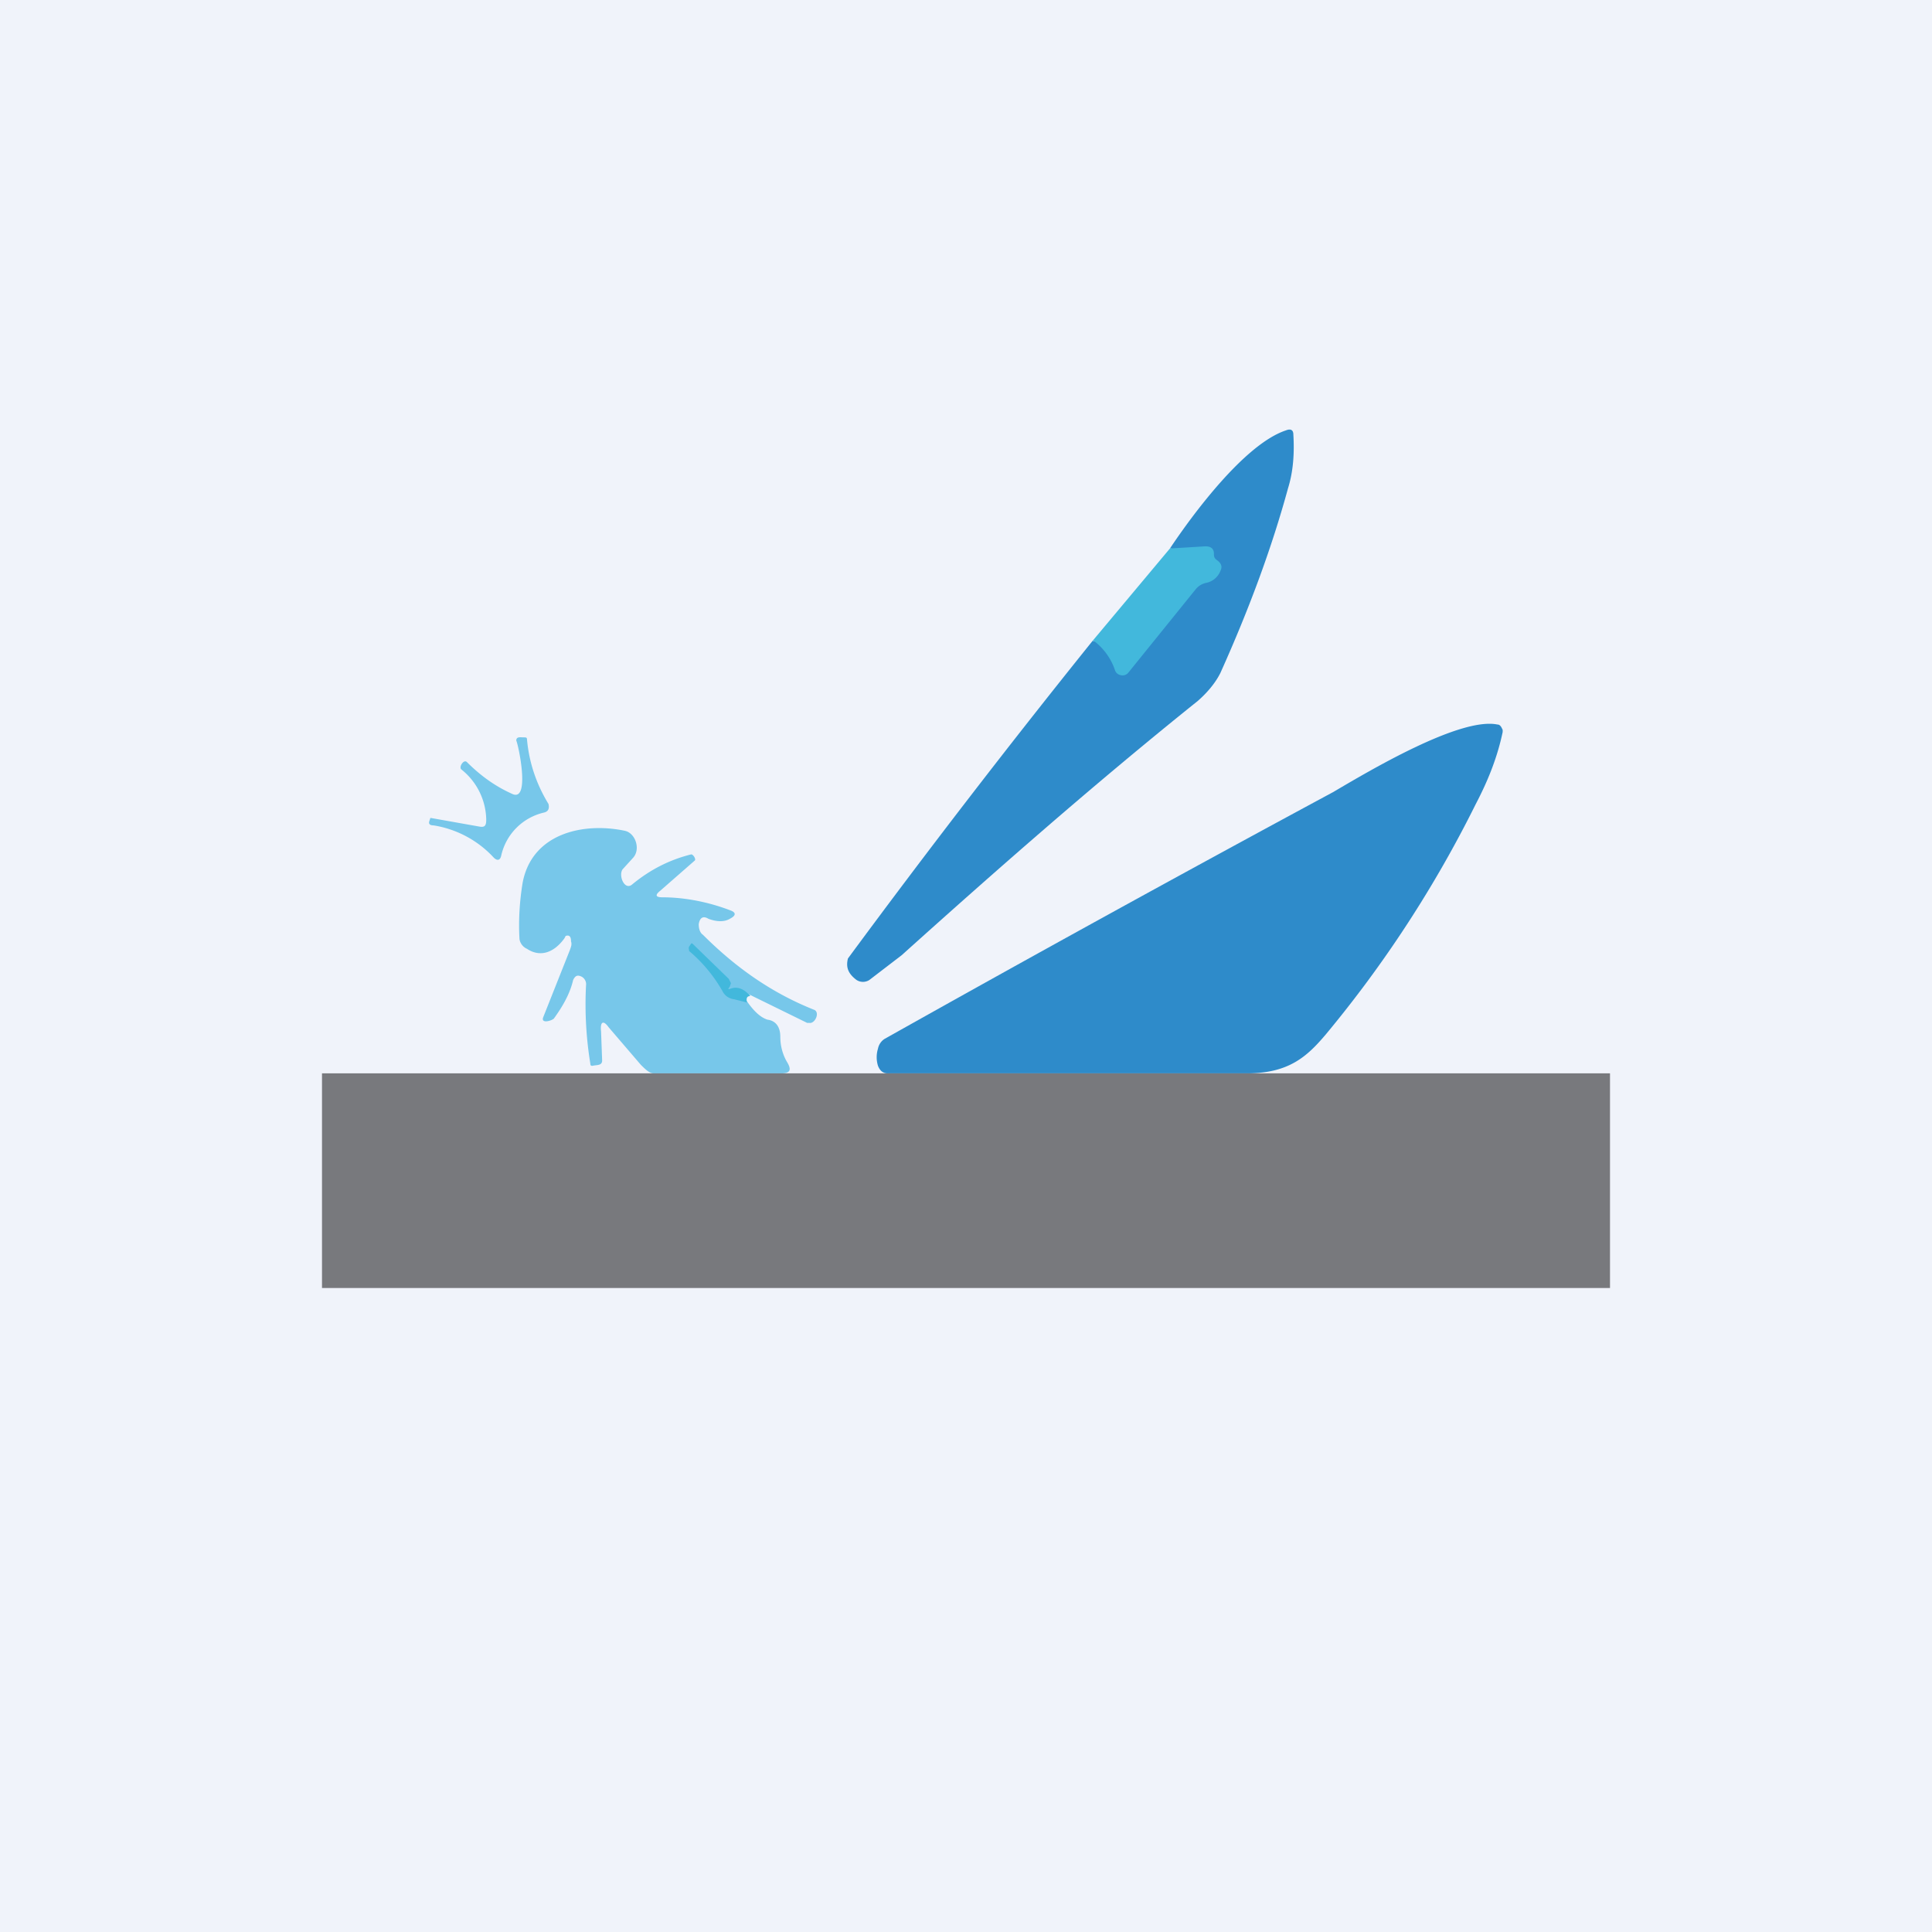
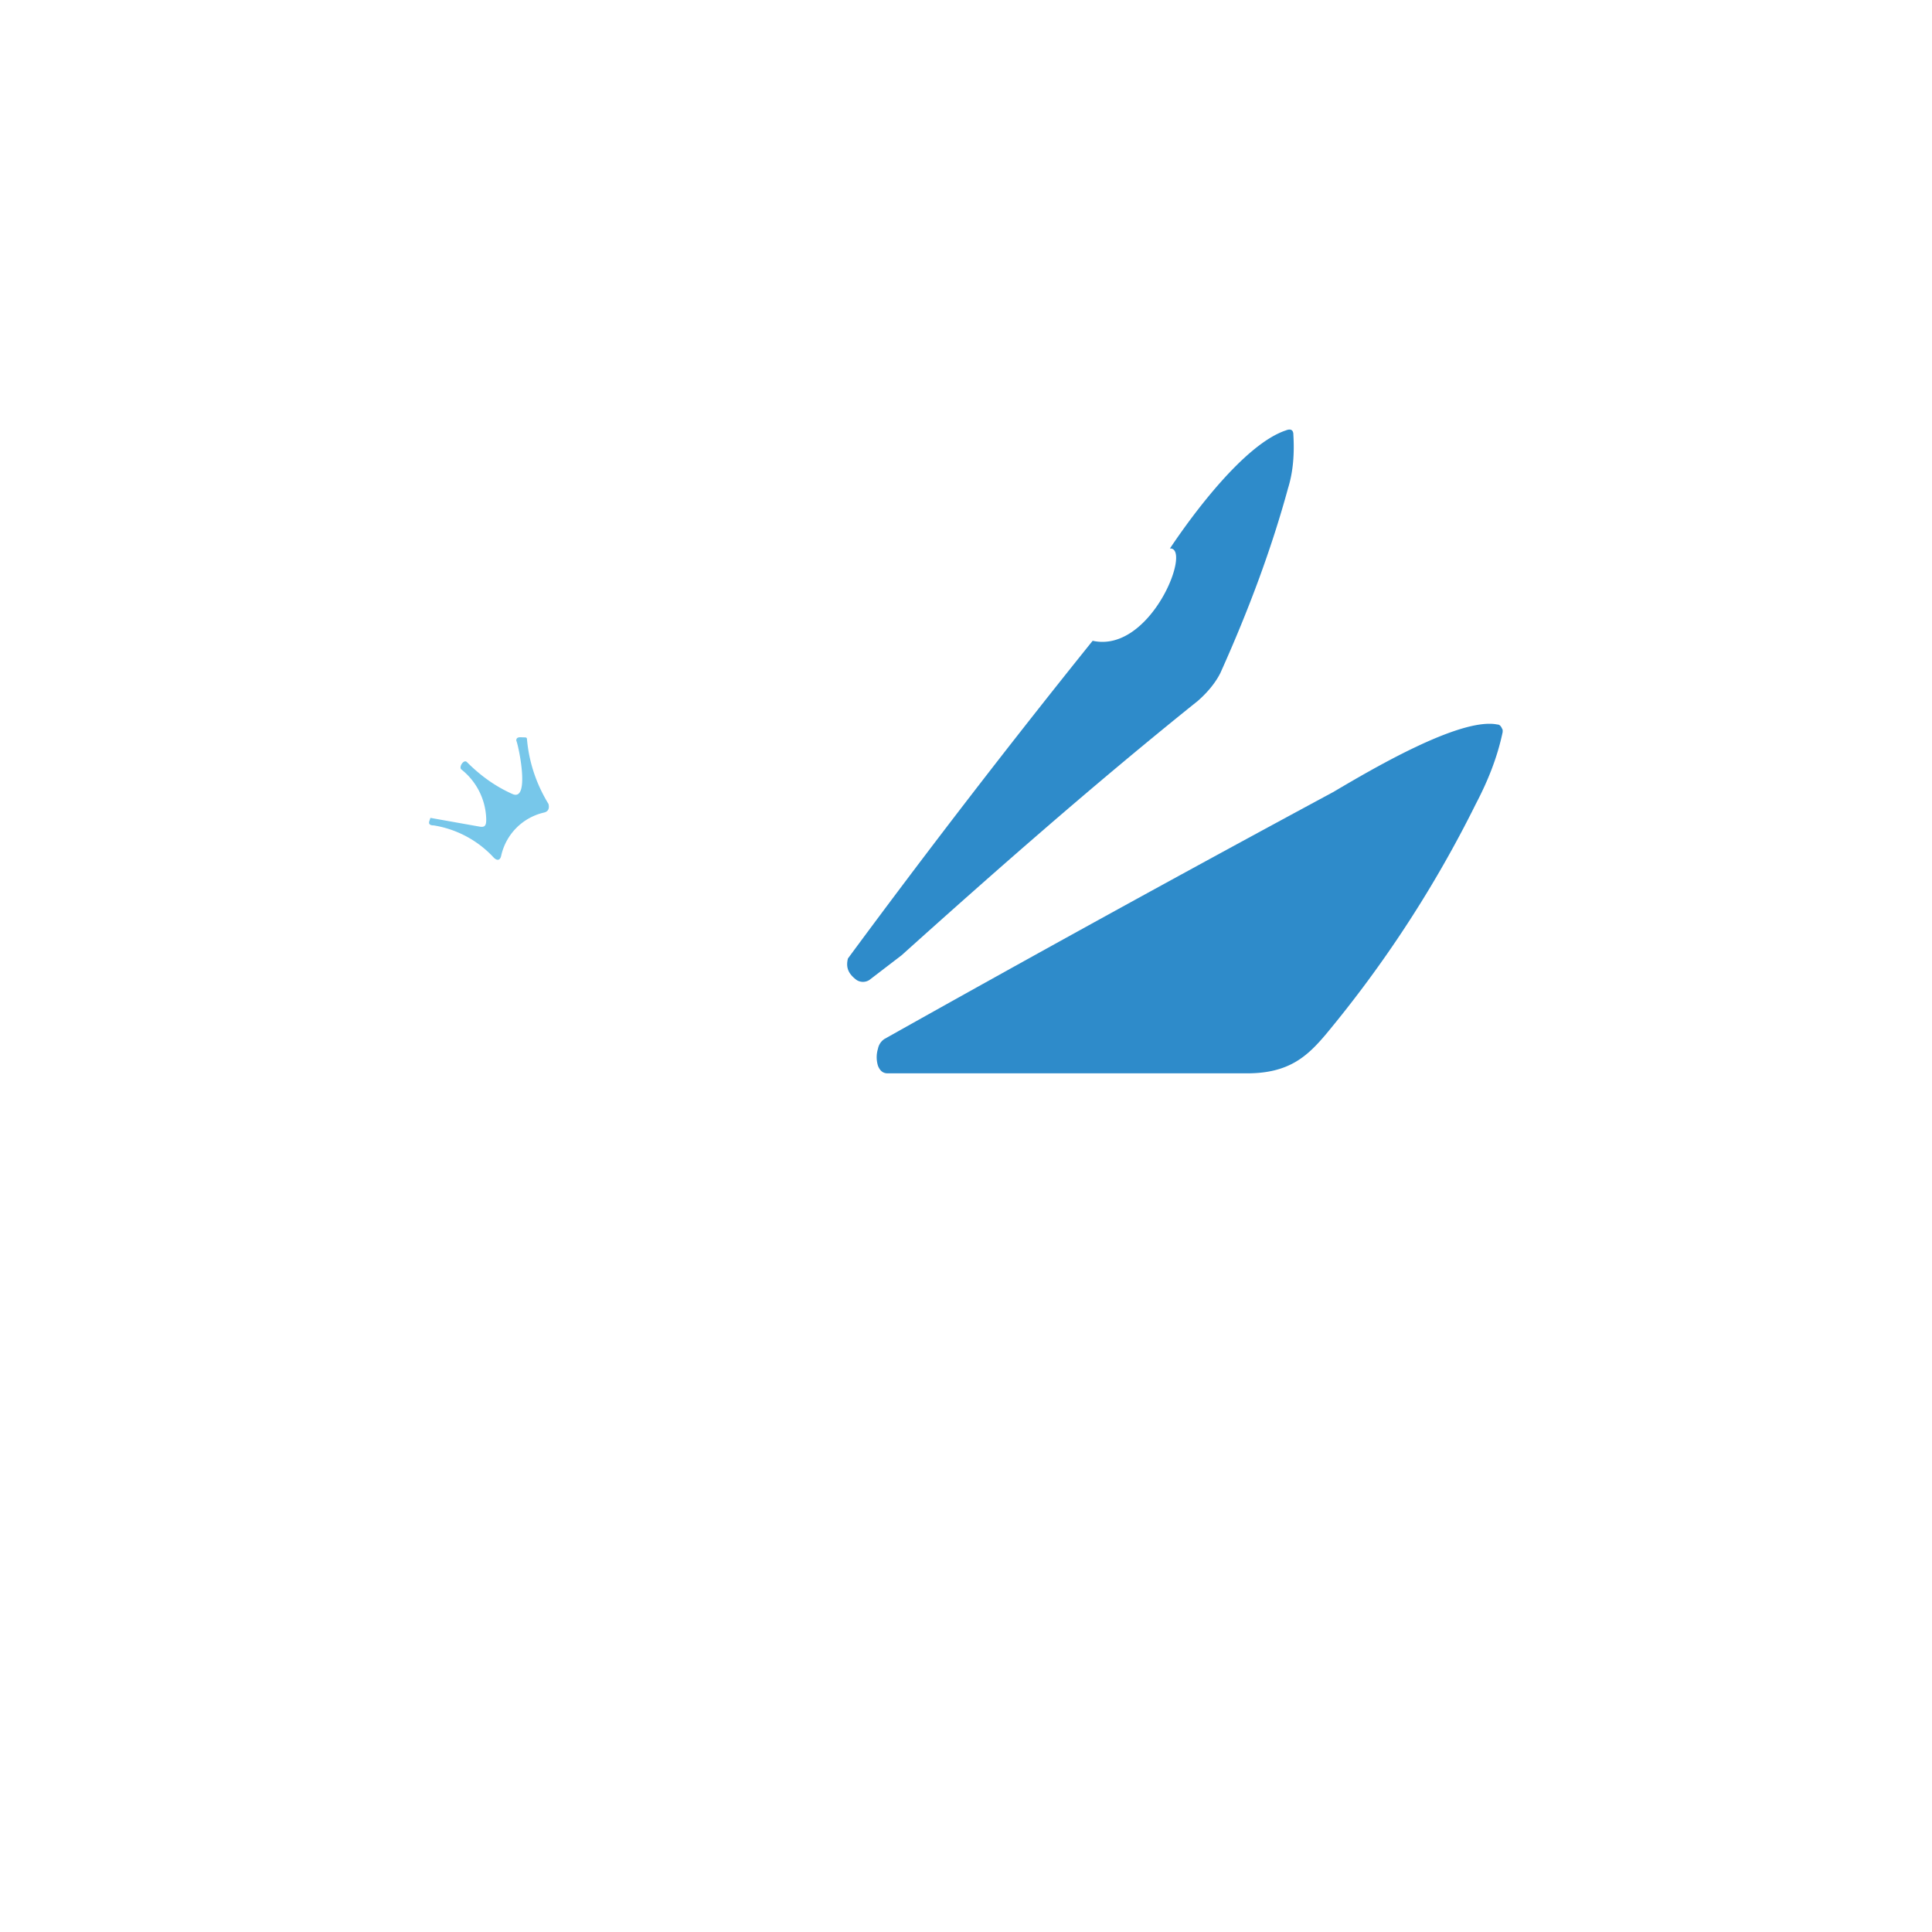
<svg xmlns="http://www.w3.org/2000/svg" width="18" height="18" viewBox="0 0 18 18">
-   <path fill="#F0F3FA" d="M0 0h18v18H0z" />
  <path d="M4.53 7.63a.61.61 0 0 0-.23-.46c-.03-.02.02-.1.05-.07.13.13.27.23.43.3.16.06.05-.46.03-.5V6.9c0-.04.04-.03.07-.03.02 0 .03 0 .03.02.02.22.09.42.2.6.01.04 0 .07-.04.08a.53.53 0 0 0-.4.4c-.01.05-.04.05-.07.02a.97.97 0 0 0-.56-.3c-.03 0-.05-.01-.04-.04l.01-.03.45.08c.05.01.07 0 .07-.06Z" fill="#77C7EA" />
  <path d="M10.18 5.97c.54.12.93-.87.72-.86.2-.3.69-.97 1.08-1.1.05-.02.07 0 .07.04.01.17 0 .34-.05.5-.15.55-.36 1.12-.63 1.72-.05.1-.13.19-.21.26C10.2 7.3 9.29 8.1 8.4 8.9l-.3.23a.11.11 0 0 1-.12 0c-.08-.06-.1-.12-.08-.2a89.47 89.47 0 0 1 2.28-2.96Z" fill="#2E8BCA" />
-   <path d="m10.18 5.97.72-.86.33-.02c.05 0 .08.02.08.07 0 .02 0 .04.03.06.04.03.05.06.03.1a.18.18 0 0 1-.13.11.17.17 0 0 0-.1.06l-.63.78a.07.07 0 0 1-.07.02.07.07 0 0 1-.05-.04.57.57 0 0 0-.2-.28Z" fill="#42B8DC" />
  <path d="M11.62 10H8.27c-.04 0-.07-.02-.09-.07a.27.27 0 0 1 0-.16.14.14 0 0 1 .06-.09 276.17 276.17 0 0 1 4.18-2.3c.34-.2 1.18-.7 1.53-.63.03 0 .04.03.05.05v.02c-.05.24-.14.46-.25.67a11.01 11.01 0 0 1-1.4 2.15c-.17.2-.34.36-.73.36Z" fill="#2E8BCA" />
-   <path d="M6.99 9.27c-.1 0-.27-.1-.03.06.07.1.13.15.19.17.08.01.12.07.12.16 0 .08.02.16.06.23.05.08.03.11-.05.11H6.09c-.04 0-.08-.04-.12-.08l-.3-.35c-.05-.07-.08-.05-.07.04l.01.27c0 .05-.05.04-.09.05-.01 0-.02 0-.02-.02a3.44 3.44 0 0 1-.04-.73.08.08 0 0 0-.04-.08c-.04-.02-.06-.01-.08.03-.03.13-.1.25-.18.36-.02.02-.12.05-.1-.01l.25-.63c.01-.03.02-.05.01-.08 0-.05-.02-.06-.05-.05l-.01.02c-.1.14-.23.18-.35.1a.12.12 0 0 1-.07-.09c-.01-.17 0-.35.03-.53.09-.46.57-.56.95-.48.1.02.15.17.08.25l-.1.11c-.04.06.02.2.09.14.17-.14.35-.23.55-.28.02 0 .05.05.03.06l-.32.28c-.05.04-.04.06.02.06.2 0 .42.04.63.12.06.02.06.05 0 .08-.05.03-.12.03-.2 0-.05-.03-.08-.01-.09.05 0 .04.01.08.04.1.32.32.66.55 1.04.7.05.03 0 .13-.05.12h-.02l-.53-.26Z" fill="#77C7EA" />
-   <path d="M6.99 9.28c-.03 0-.04.02-.03.06l-.12-.03a.14.14 0 0 1-.1-.06 1.38 1.38 0 0 0-.32-.39v-.01a.04.04 0 0 1 0-.03l.02-.03h.01l.34.33.02.04-.01.03c-.02.03-.02.03.01.02.06-.02.12 0 .18.07Z" fill="#42B8DC" />
-   <path fill-opacity=".5" d="M3 10h12v2H3z" />
</svg>